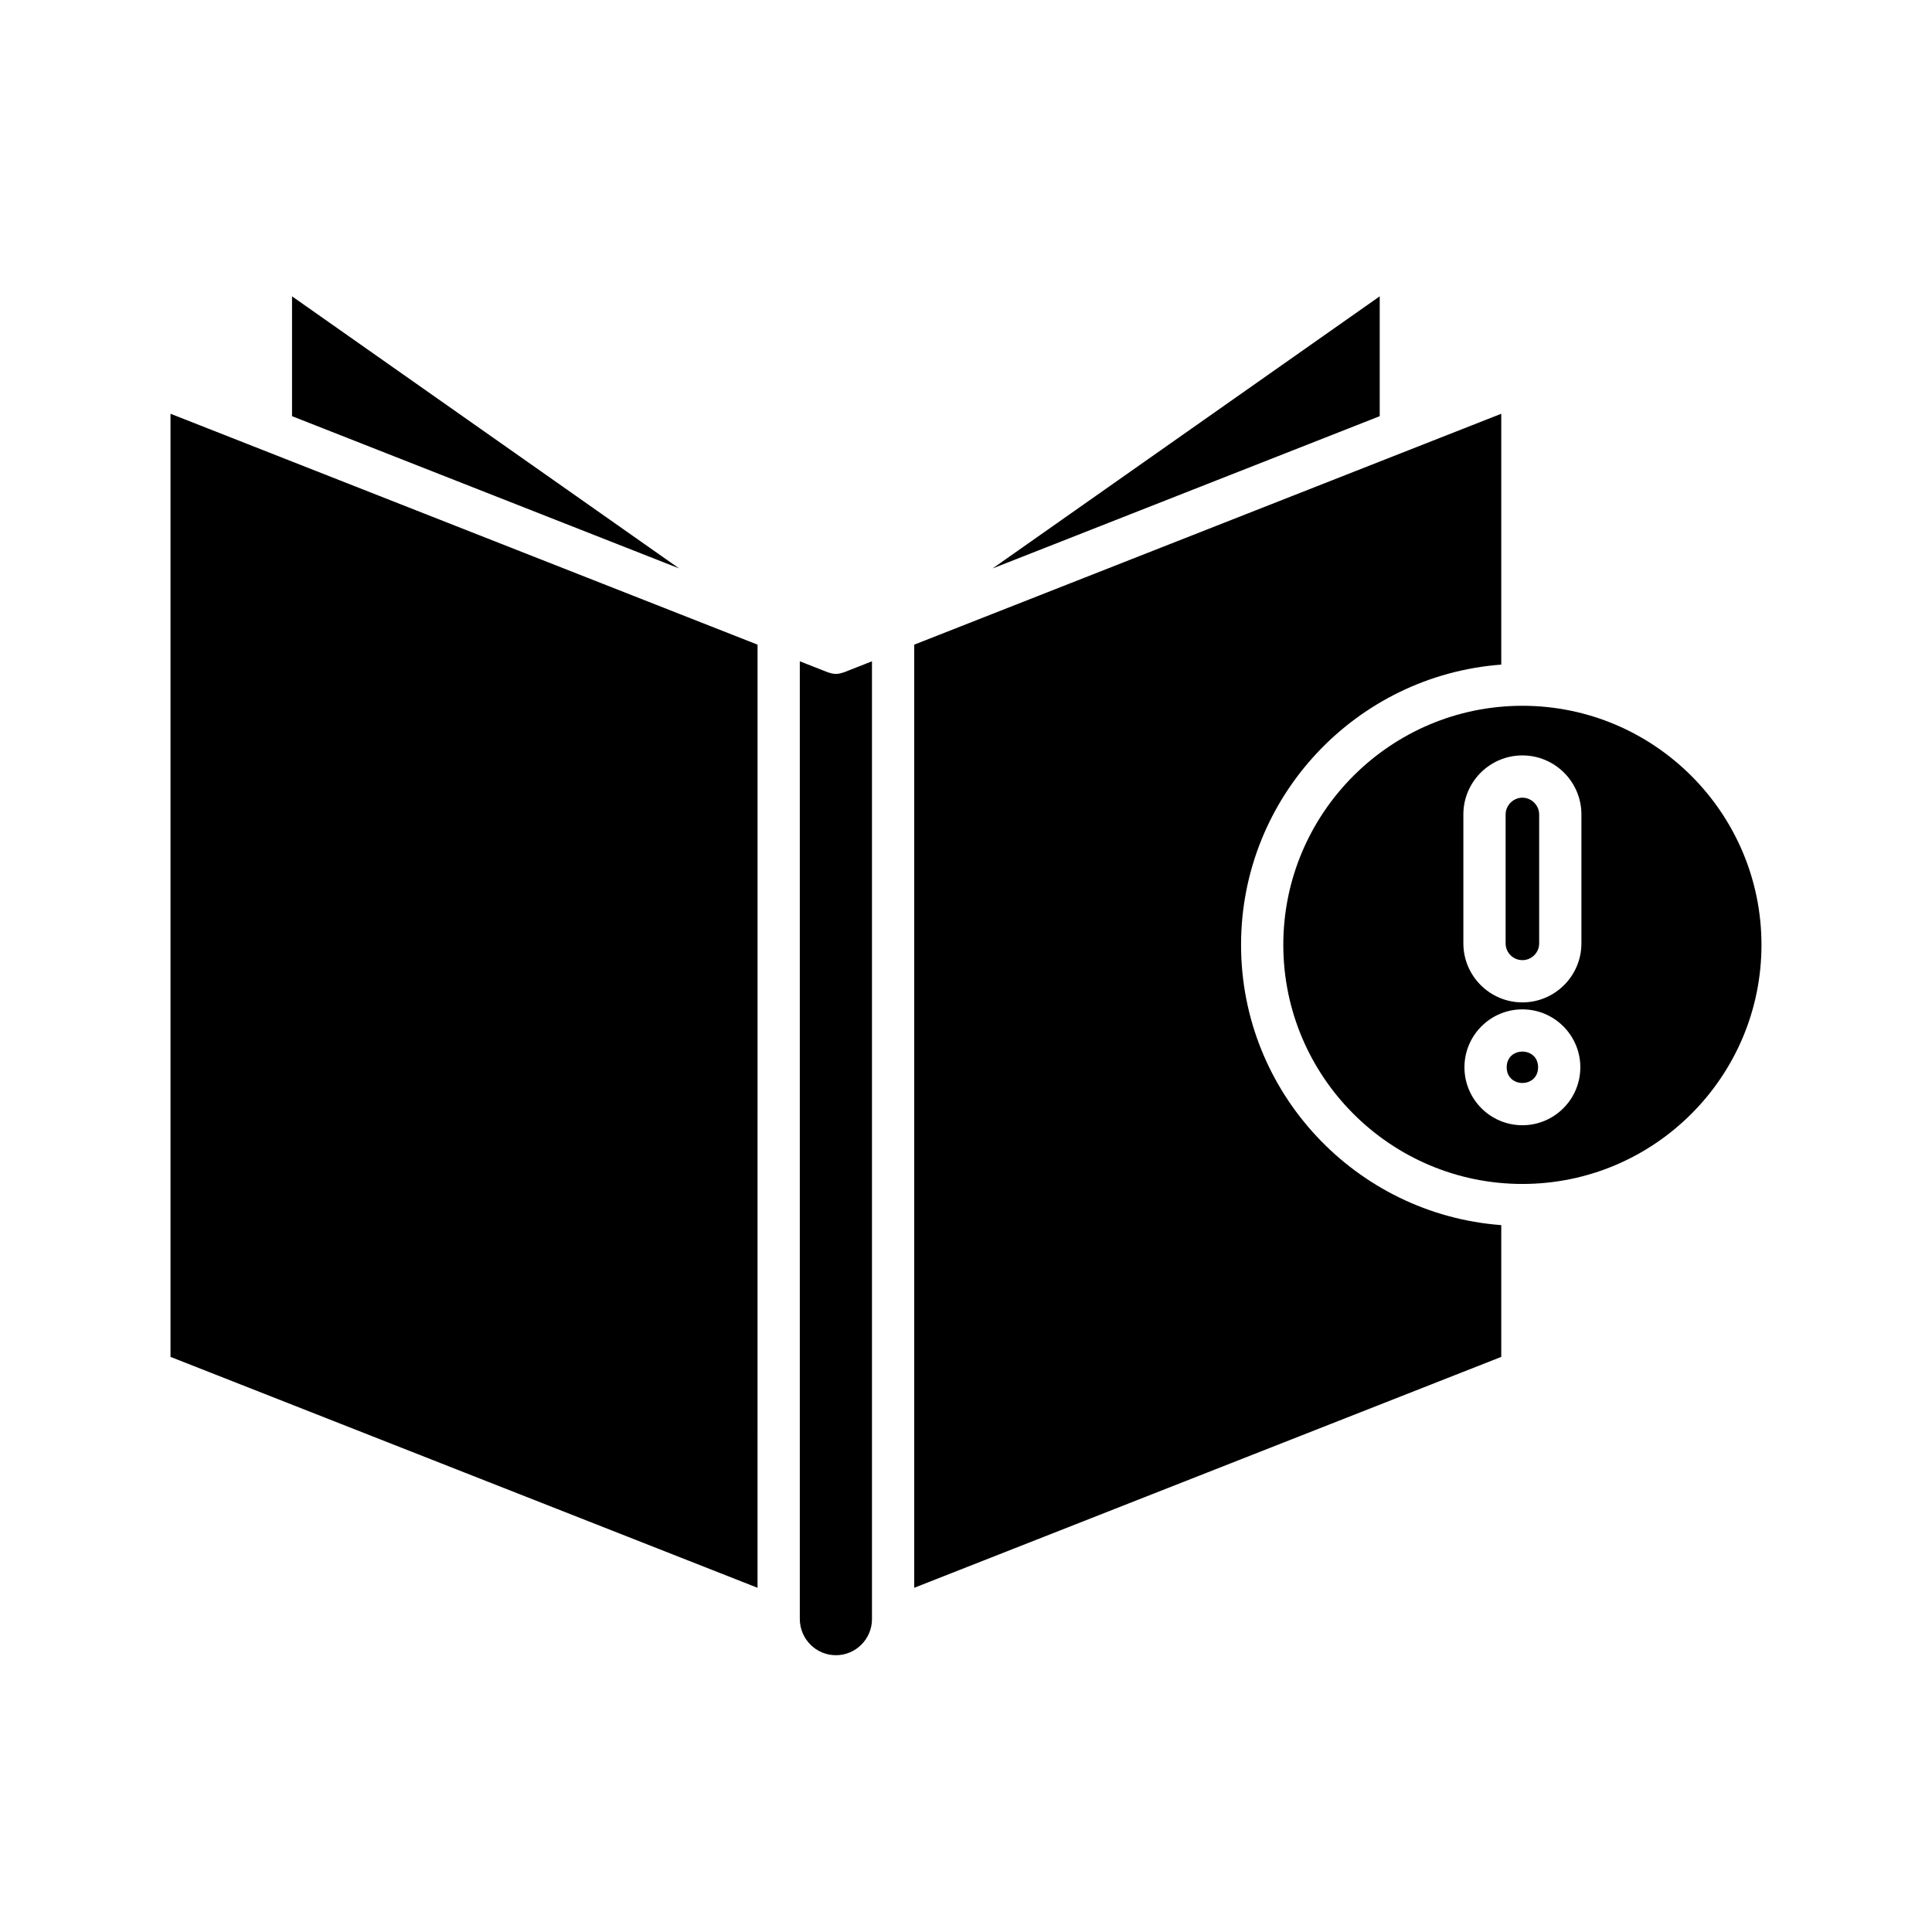
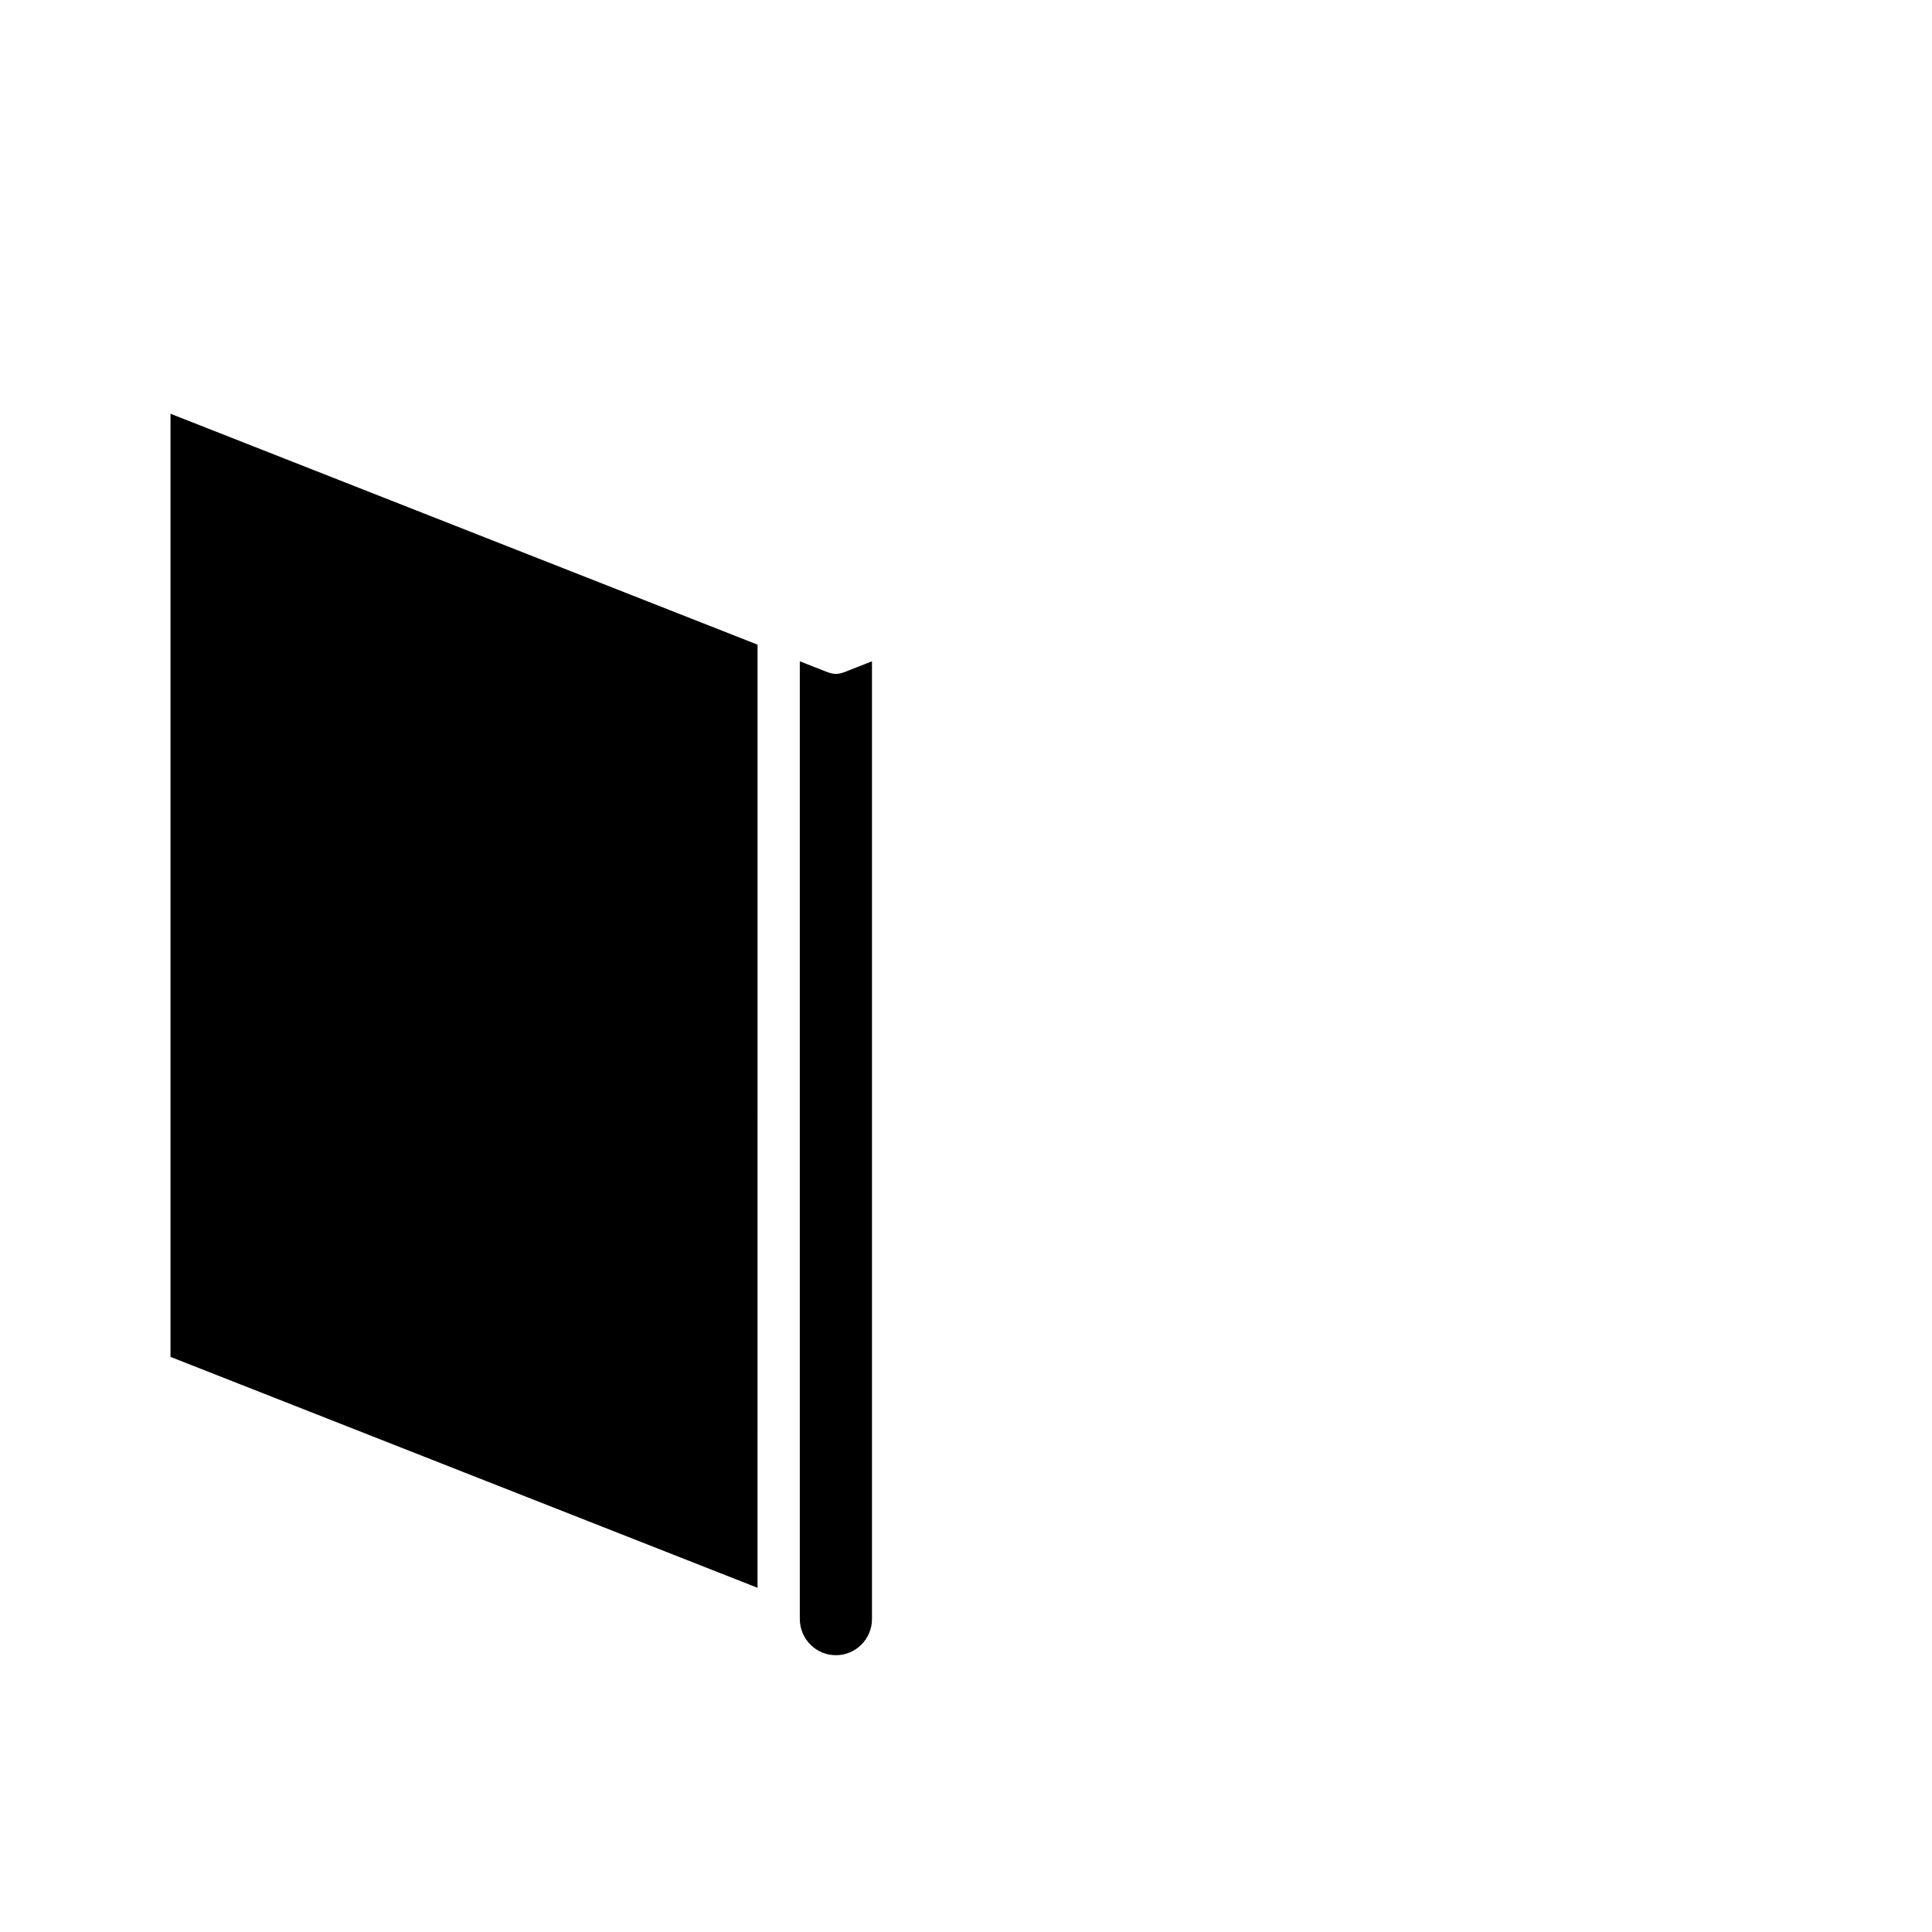
<svg xmlns="http://www.w3.org/2000/svg" fill="#000000" width="800px" height="800px" version="1.1" viewBox="144 144 512 512">
  <g>
-     <path d="m509.64 222.53-102.59 72.113 102.59-40.352z" />
-     <path d="m541.85 468.67c-38.496-2.883-68.957-35.051-68.957-74.27s30.461-71.391 68.957-74.27v-66.48l-155.57 61.191v249.94l155.57-61.191z" />
    <path d="m365.52 582.65c5.269 0 9.562-4.293 9.562-9.562v-253.84l-7.512 2.957c-0.059 0.023-0.121 0.012-0.18 0.035-0.594 0.215-1.211 0.344-1.836 0.348h-0.074c-0.625-0.004-1.242-0.137-1.836-0.348-0.059-0.02-0.121-0.012-0.176-0.035l-7.512-2.953v253.75c0 5.356 4.293 9.645 9.562 9.645z" />
-     <path d="m221.39 222.53v31.758l102.59 40.352z" />
+     <path d="m221.39 222.53l102.59 40.352z" />
    <path d="m344.76 314.84-131.14-51.582-0.02-0.008-24.414-9.602v249.94l155.57 61.191z" />
-     <path d="m547.45 398.45c2.449 0 4.445-1.992 4.445-4.445v-34.168c0-2.406-2.035-4.445-4.445-4.445-2.41 0-4.445 2.035-4.445 4.445v34.168c0 2.453 1.996 4.445 4.445 4.445z" />
-     <path d="m484.09 394.4c0 34.934 28.422 63.359 63.359 63.359s63.359-28.422 63.359-63.359c0-34.93-28.414-63.352-63.348-63.359l-0.012 0.004c-0.004 0-0.008-0.004-0.008-0.004-34.934 0.004-63.352 28.426-63.352 63.359zm63.359 47.801c-8.469 0-15.355-6.887-15.355-15.355s6.887-15.355 15.355-15.355 15.355 6.887 15.355 15.355c0 8.465-6.887 15.355-15.355 15.355zm-15.641-82.367c0-8.625 7.016-15.641 15.641-15.641s15.641 7.016 15.641 15.641v34.168c0 8.625-7.012 15.641-15.641 15.641-8.625 0-15.641-7.016-15.641-15.641z" />
-     <path d="m551.61 426.84c0 5.547-8.32 5.547-8.32 0 0-5.543 8.32-5.543 8.32 0" />
  </g>
</svg>